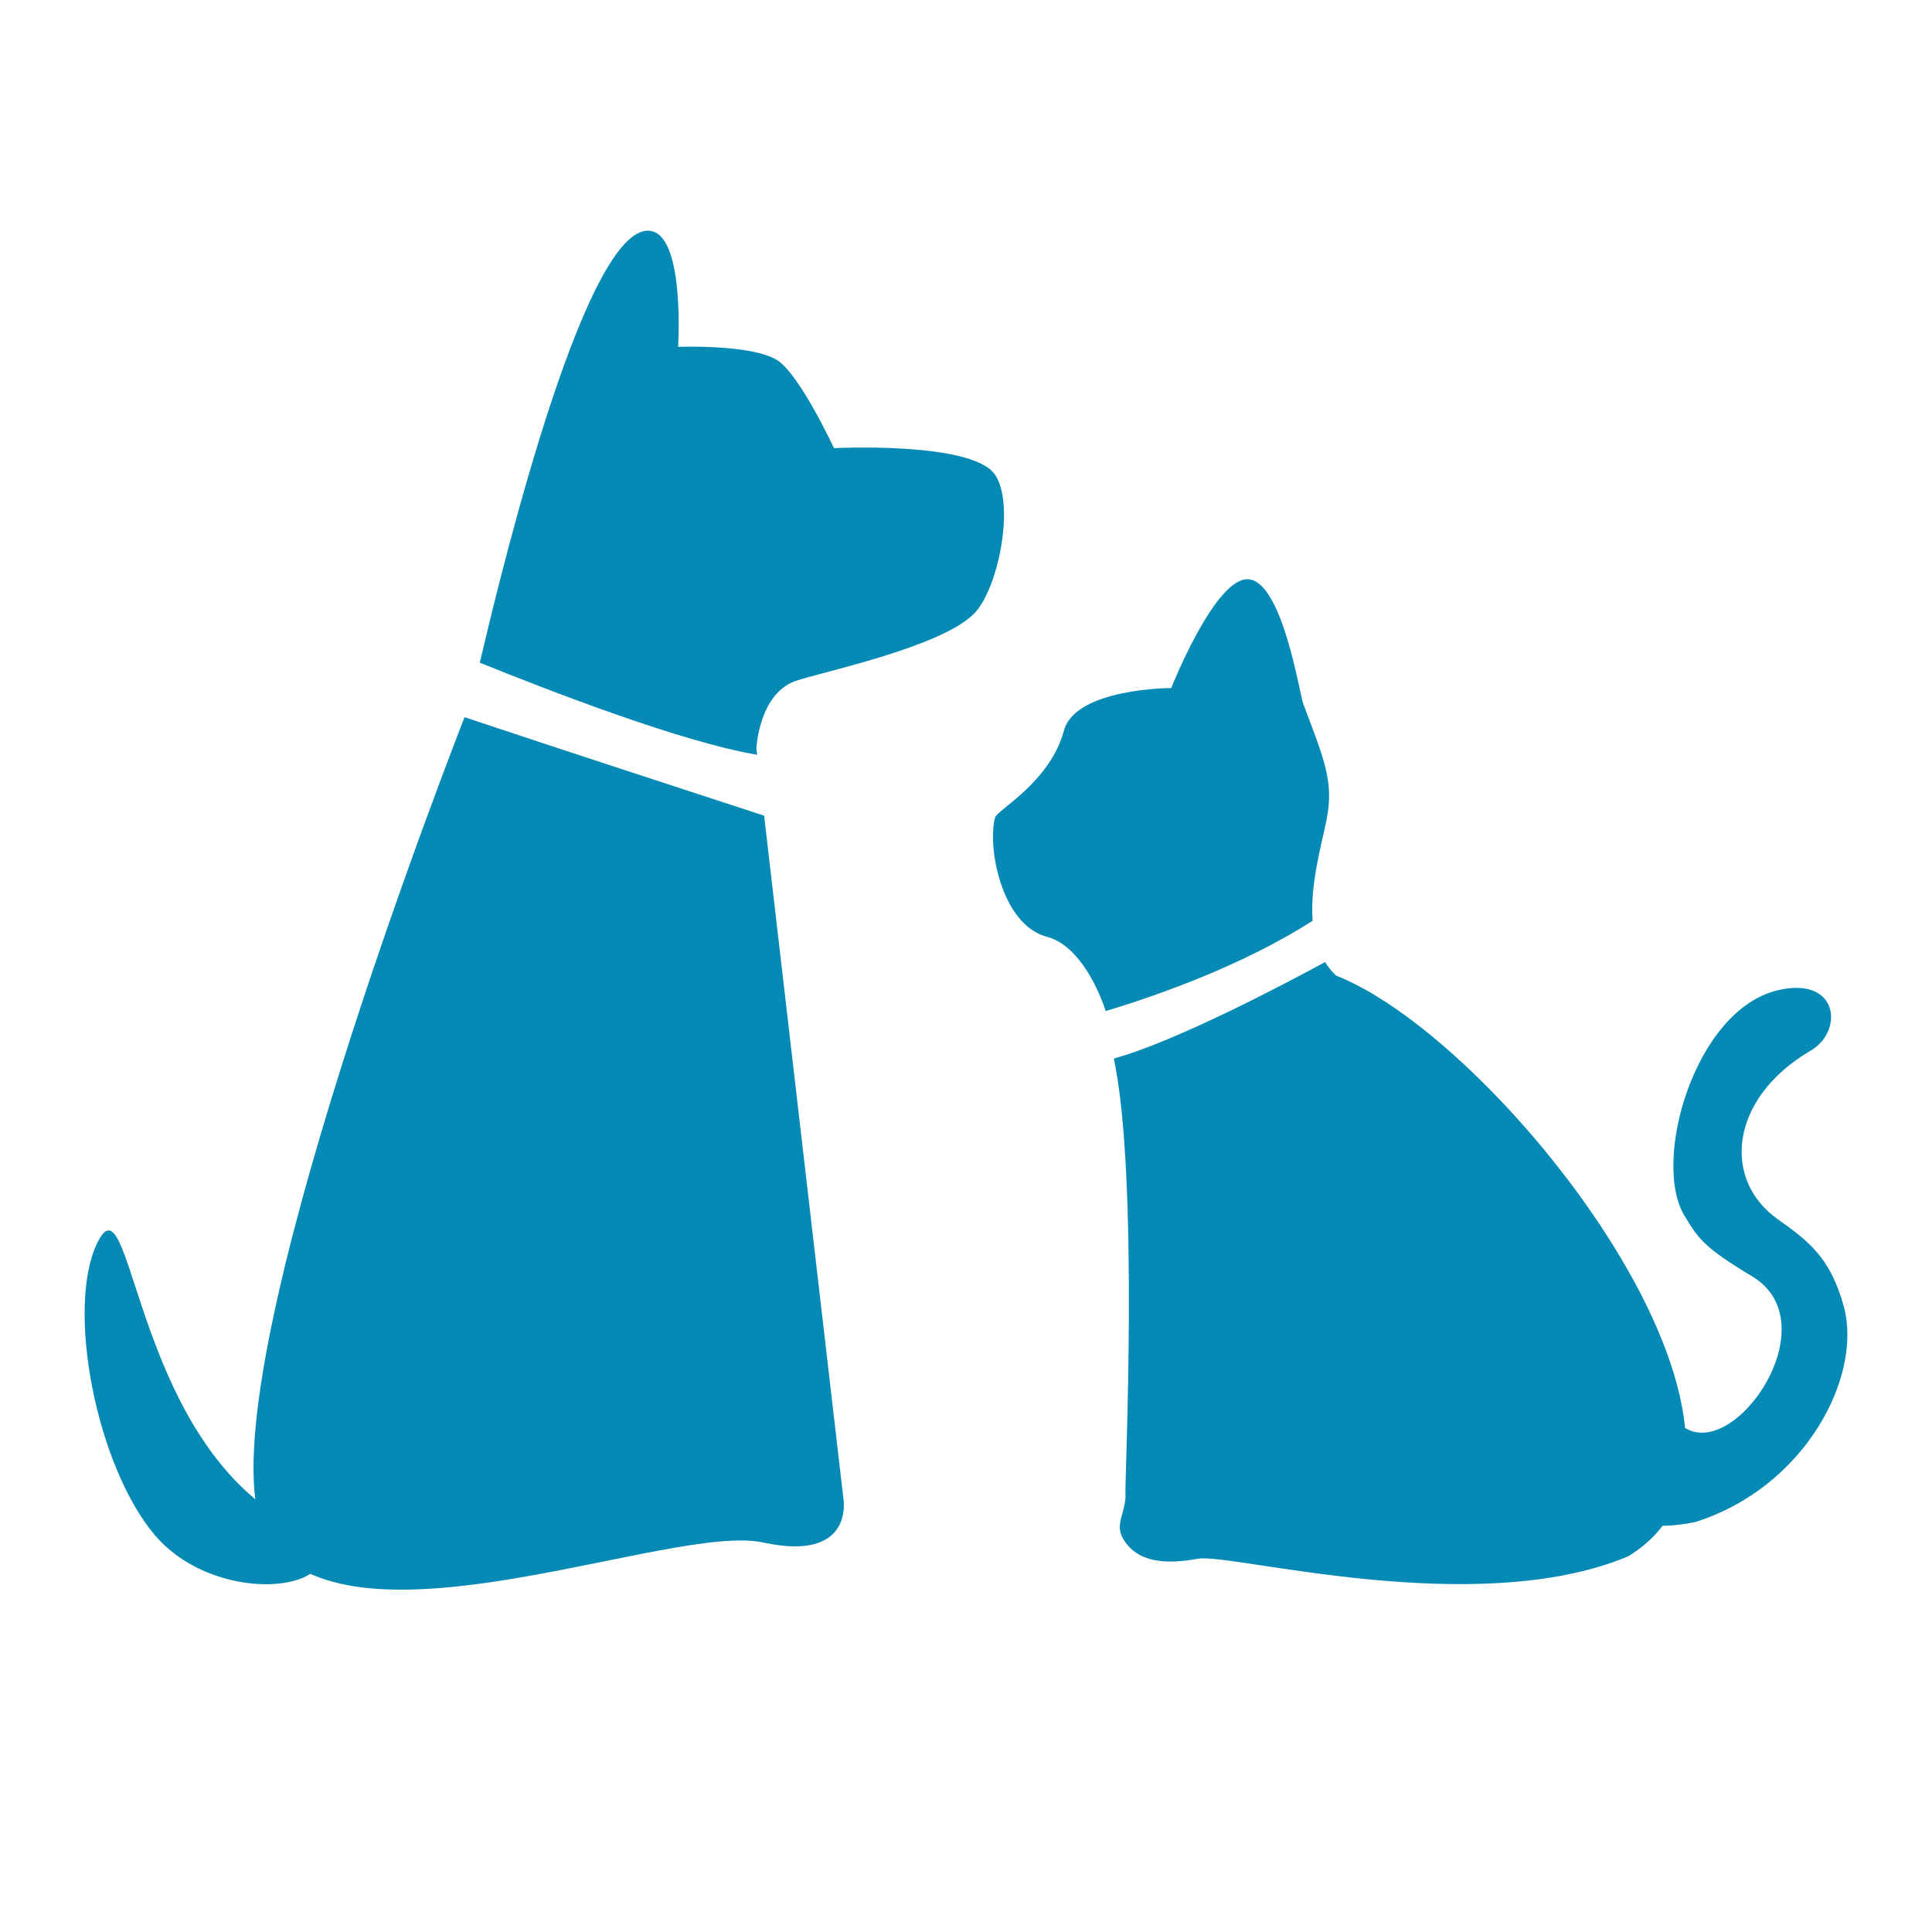
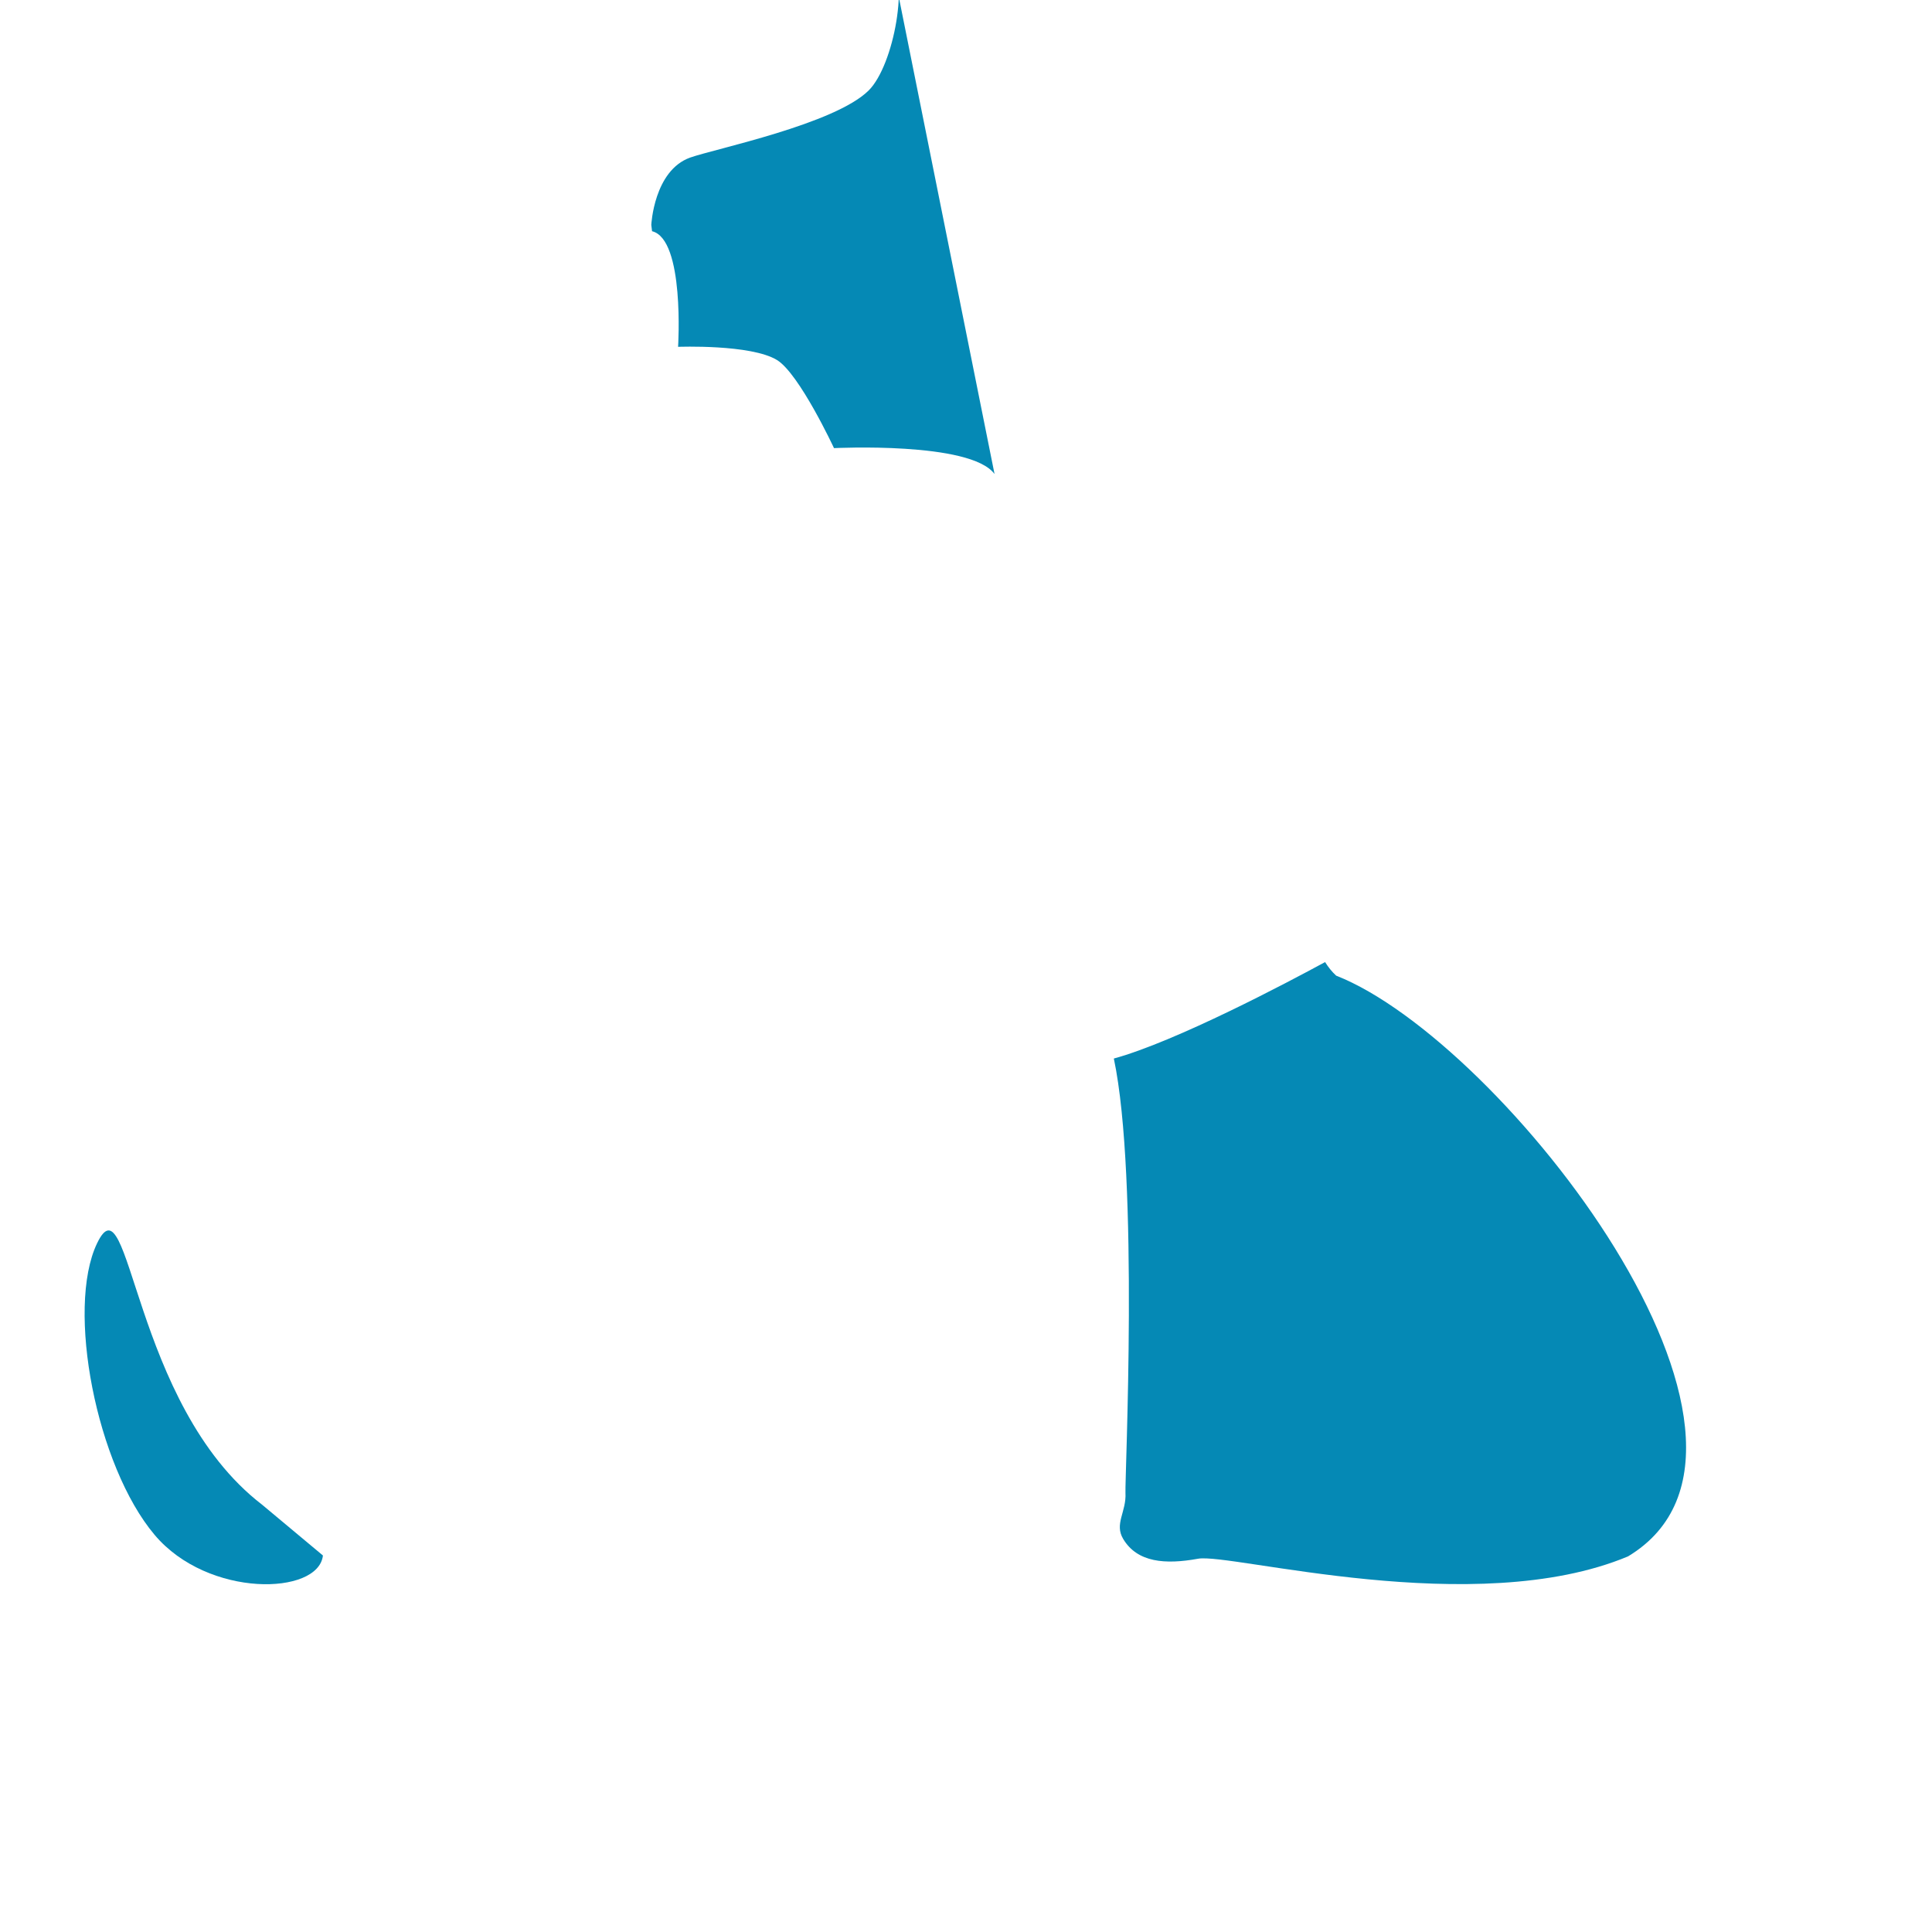
<svg xmlns="http://www.w3.org/2000/svg" fill="#0589B5" width="100pt" height="100pt" version="1.1" viewBox="0 0 100 100">
  <g>
-     <path d="m39.551 42.219c-2.094-0.684-11.059-3.606-15.508-5.098-2.258 5.82-14.176 37.305-10.066 42.719 4.527 5.973 20.793-1.027 25.527 0 4.734 1.031 4.152-2.262 4.152-2.262z" />
-     <path d="m51.477 24.535c-1.242-1.695-8.309-1.34-8.309-1.34s-1.793-3.848-2.949-4.559c-1.352-0.828-5.121-0.684-5.121-0.684s0.352-5.57-1.348-5.984c-3.242-0.793-7.559 16.508-8.914 22.332 3.652 1.48 10.492 4.121 14.352 4.766l-0.039-0.328s0.133-2.812 2.012-3.484c1.262-0.449 7.504-1.73 9.25-3.484 1.281-1.293 2.148-5.758 1.066-7.234z" />
-     <path d="m57.23 52.332c2.789-0.84 7.129-2.383 10.711-4.672-0.141-1.863 0.461-3.941 0.719-5.211 0.402-2.012-0.133-3.156-1.207-6.031-0.191-0.516-1.066-6.254-2.812-6.434-1.723-0.176-4.019 5.629-4.019 5.629s-4.961 0-5.555 2.211c-0.715 2.656-3.453 4.102-3.562 4.488-0.41 1.496 0.312 5.559 2.695 6.18 1.457 0.379 2.512 2.269 3.031 3.84z" />
+     <path d="m51.477 24.535c-1.242-1.695-8.309-1.34-8.309-1.34s-1.793-3.848-2.949-4.559c-1.352-0.828-5.121-0.684-5.121-0.684s0.352-5.57-1.348-5.984l-0.039-0.328s0.133-2.812 2.012-3.484c1.262-0.449 7.504-1.73 9.25-3.484 1.281-1.293 2.148-5.758 1.066-7.234z" />
    <path d="m69.16 50.5c-0.23-0.211-0.414-0.449-0.574-0.703-1.926 1.047-7.719 4.113-10.934 4.992 1.312 6.188 0.562 21.805 0.602 22.477 0.055 0.992-0.594 1.609-0.113 2.398 0.73 1.211 2.172 1.324 3.867 1.016 1.699-0.312 14.336 3.191 22.258-0.121 9.715-5.848-6.492-26.68-15.105-30.059z" />
    <path d="m13.562 77.879c-6.75-5.188-6.812-17.133-8.539-13.523-1.613 3.371-0.035 11.516 2.981 15.09 2.769 3.285 8.48 3.129 8.711 1.066" />
-     <path d="m87.215 73.906c2.652 1.668 7.473-5.441 3.477-7.84-2.516-1.508-2.793-1.969-3.504-3.141-1.707-2.809 0.527-10.66 4.836-11.672 3.203-0.75 3.41 2.191 1.652 3.152-4.176 2.484-4.527 6.652-1.684 8.684 1.605 1.148 2.738 1.969 3.441 4.527 0.988 3.613-1.98 9.359-7.684 11.164 0 0-3.172 0.715-3.758-0.586" />
  </g>
</svg>